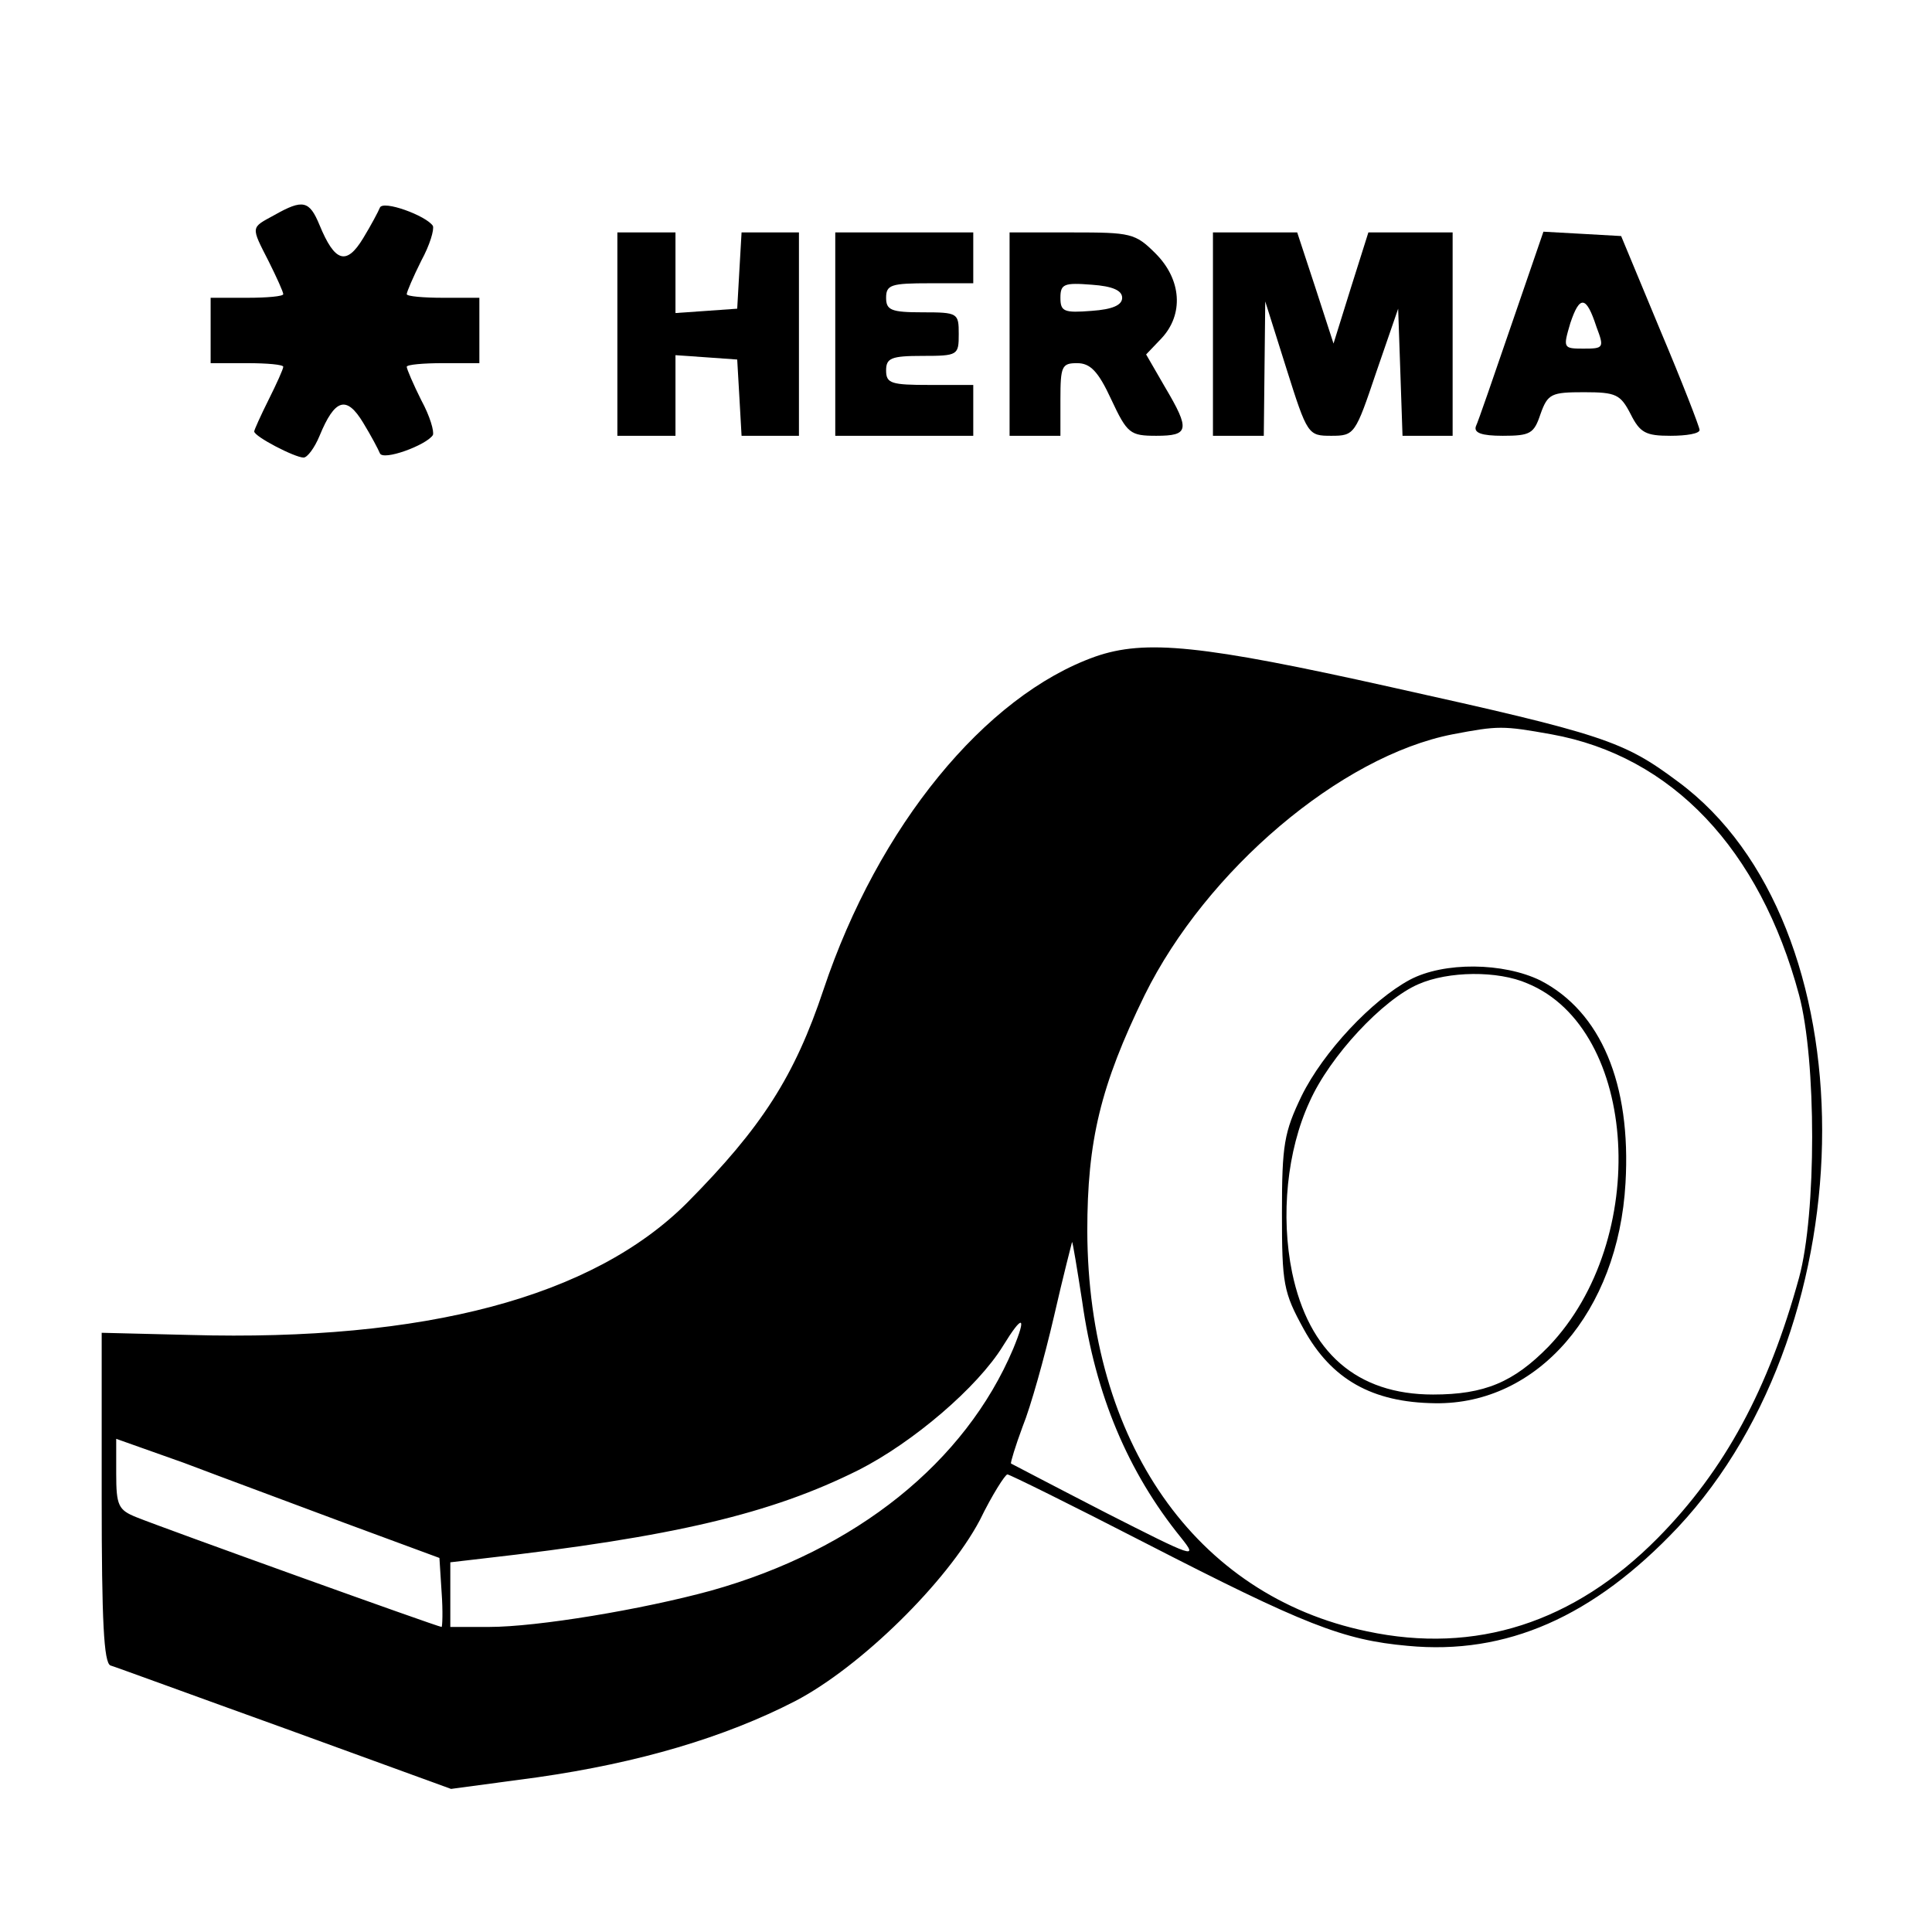
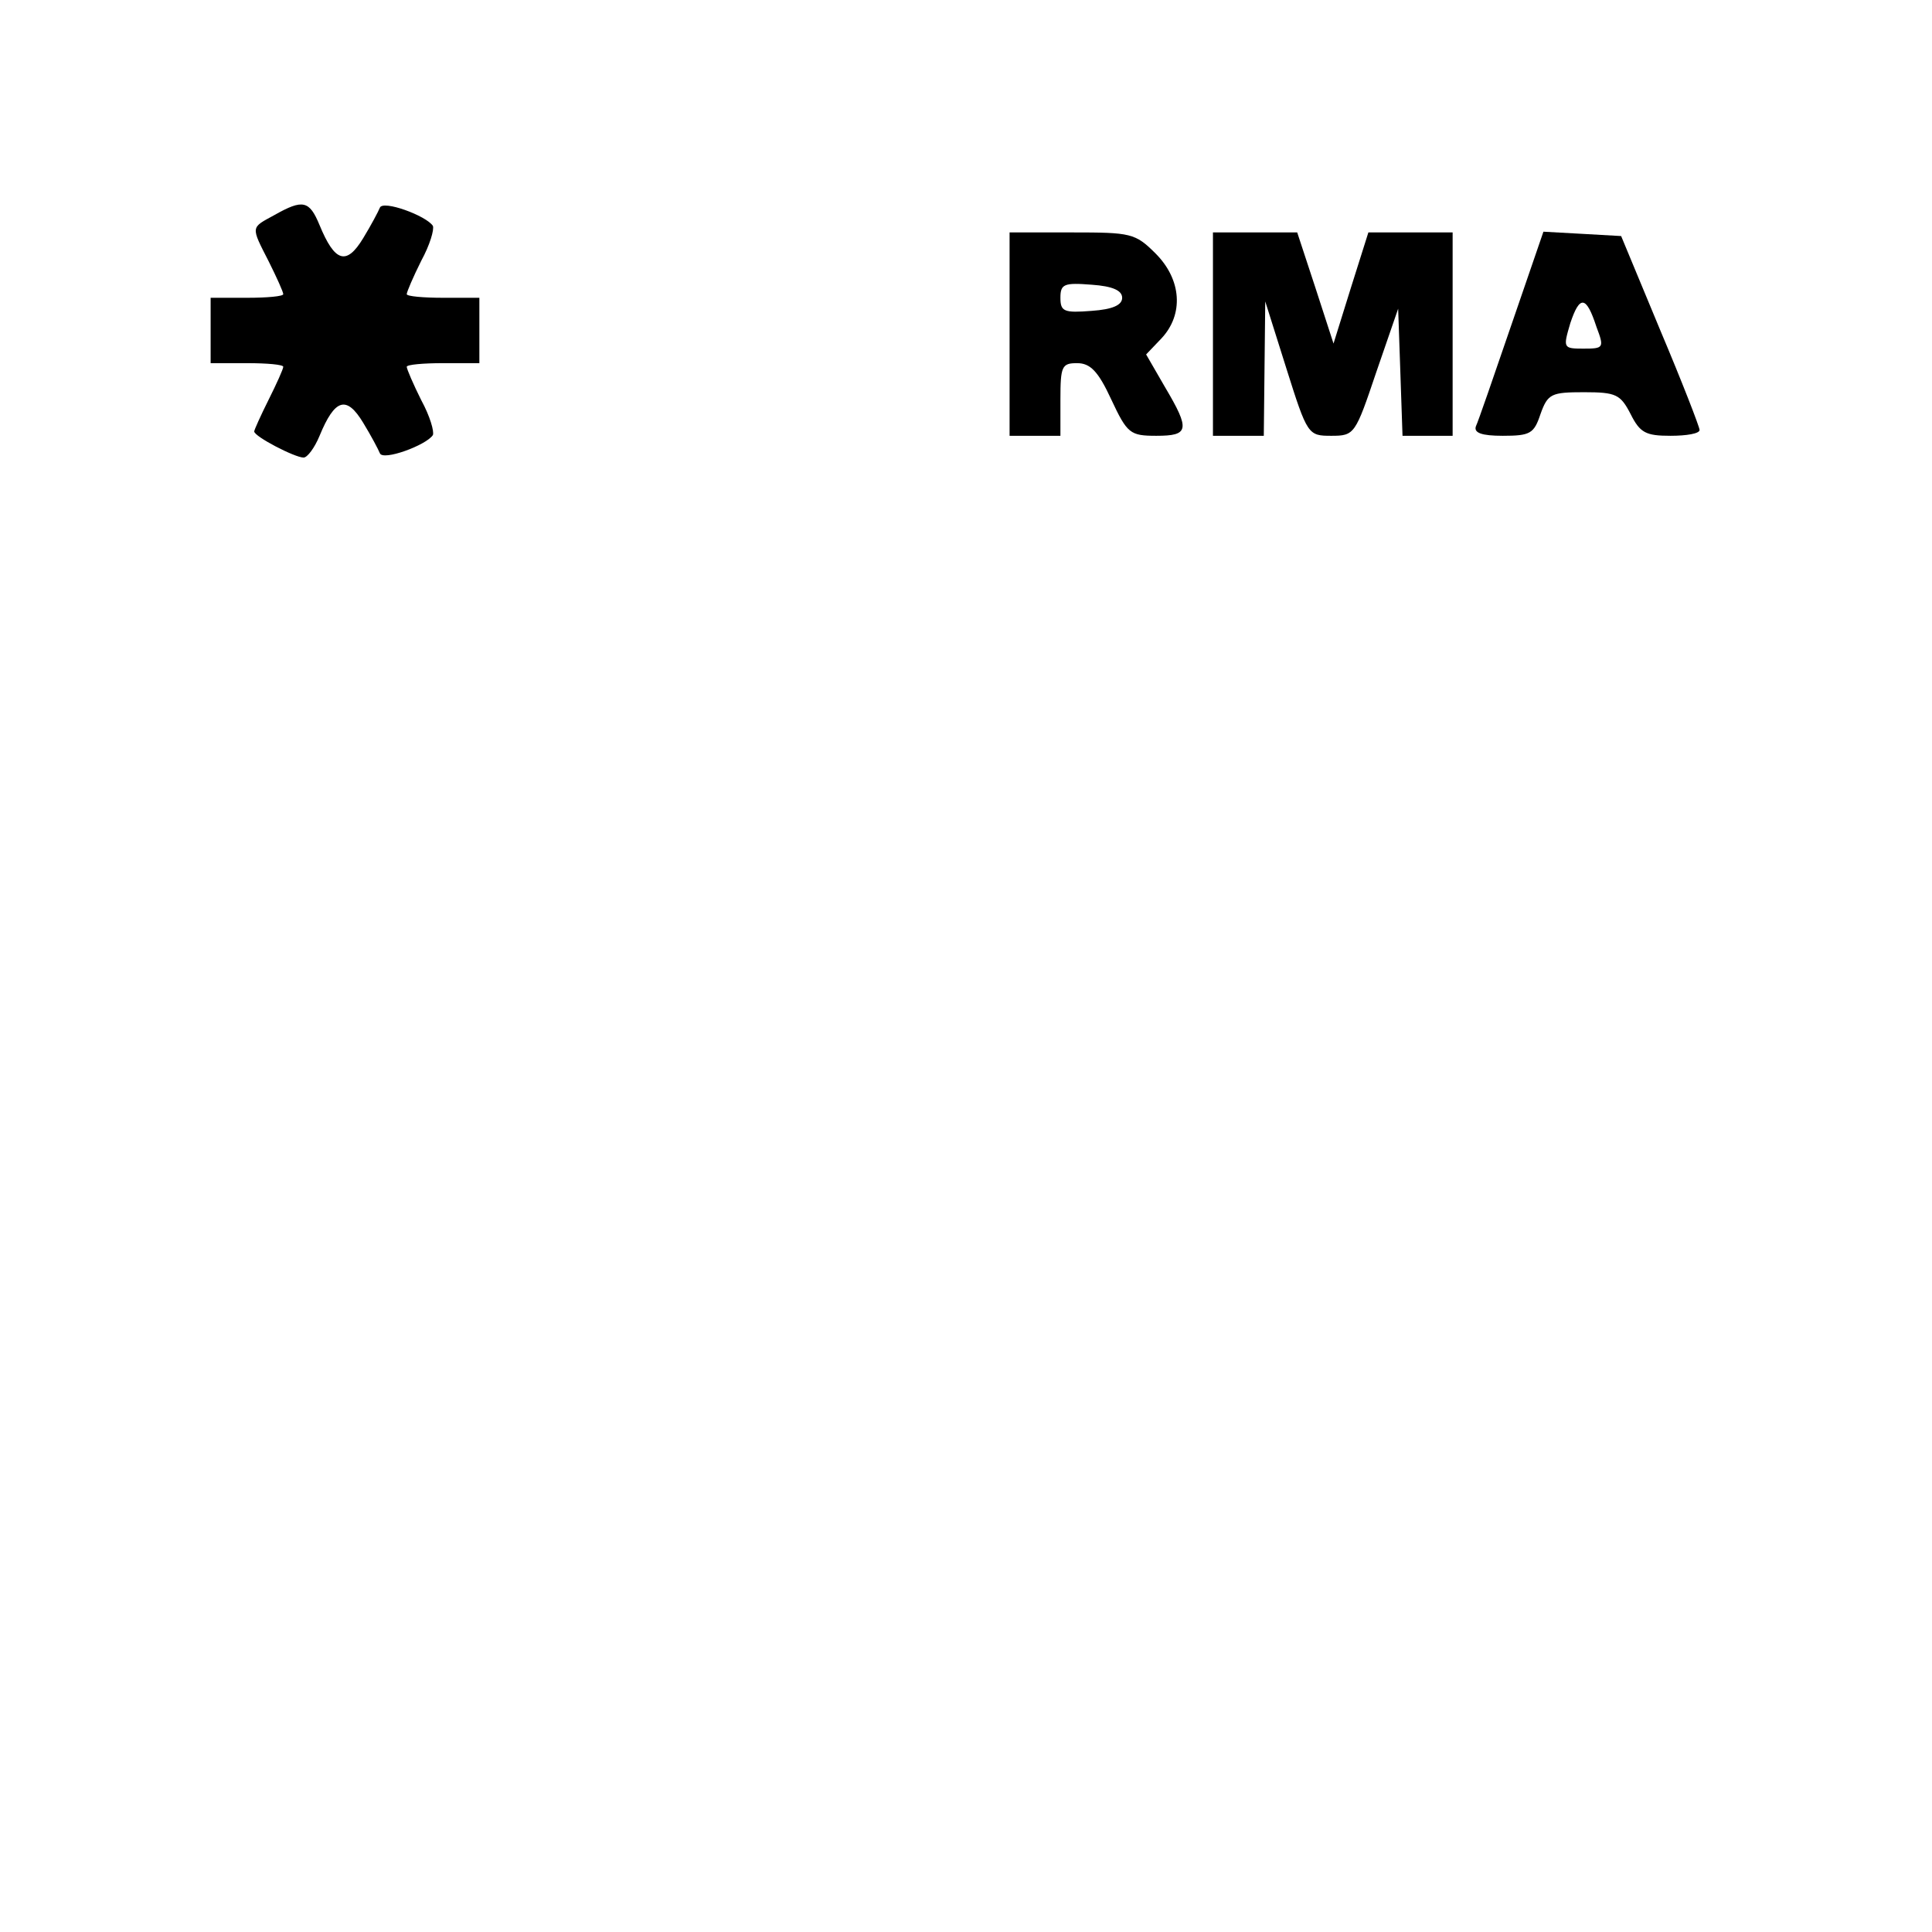
<svg xmlns="http://www.w3.org/2000/svg" version="1.0" width="266pt" height="266pt" viewBox="0 0 266 266" preserveAspectRatio="xMidYMid meet">
  <g transform="translate(0,266) scale(0.1,-0.1)" fill="#000000" stroke="none">
    <path d="M378 2364 c-33 -18 -33 -15 -8 -64 11 -22 20 -42 20 -45 0 -3 -22 -5 -50 -5 l-50 0 0 -45 0 -45 50 0 c28 0 50 -2 50 -5 0 -3 -9 -23 -20 -45 -11 -22 -20 -42 -20 -44 0 -7 56 -36 68 -36 5 0 15 13 22 30 21 51 37 56 60 18 11 -18 21 -37 23 -42 4 -11 64 11 73 25 2 5 -4 26 -16 48 -11 22 -20 43 -20 46 0 3 23 5 50 5 l50 0 0 45 0 45 -50 0 c-27 0 -50 2 -50 5 0 3 9 24 20 46 12 22 18 43 16 48 -9 14 -69 36 -73 25 -2 -5 -12 -24 -23 -42 -23 -38 -39 -33 -60 18 -14 34 -23 36 -62 14z" />
-     <path d="M850 2200 l0 -140 40 0 40 0 0 56 0 55 43 -3 42 -3 3 -52 3 -53 40 0 39 0 0 140 0 140 -39 0 -40 0 -3 -52 -3 -53 -42 -3 -43 -3 0 55 0 56 -40 0 -40 0 0 -140z" />
-     <path d="M1150 2200 l0 -140 95 0 95 0 0 35 0 35 -60 0 c-53 0 -60 2 -60 20 0 17 7 20 50 20 49 0 50 1 50 30 0 29 -1 30 -50 30 -43 0 -50 3 -50 20 0 18 7 20 60 20 l60 0 0 35 0 35 -95 0 -95 0 0 -140z" />
    <path d="M1390 2200 l0 -140 35 0 35 0 0 50 c0 46 2 50 23 50 18 0 29 -11 47 -50 22 -47 26 -50 62 -50 45 0 47 8 12 67 l-26 45 21 22 c31 33 28 81 -8 117 -28 28 -34 29 -115 29 l-86 0 0 -140z m155 50 c0 -10 -13 -16 -42 -18 -38 -3 -43 -1 -43 18 0 19 5 21 43 18 29 -2 42 -8 42 -18z" />
    <path d="M1670 2200 l0 -140 35 0 35 0 1 93 1 92 29 -92 c29 -92 30 -93 62 -93 32 0 33 2 62 88 l30 87 3 -87 3 -88 34 0 35 0 0 140 0 140 -58 0 -58 0 -24 -76 -24 -77 -25 77 -25 76 -58 0 -58 0 0 -140z" />
    <path d="M2081 2213 c-24 -70 -46 -134 -49 -140 -3 -9 8 -13 37 -13 38 0 43 3 52 30 10 28 15 30 60 30 44 0 50 -3 64 -30 13 -26 21 -30 55 -30 22 0 40 3 40 8 0 4 -24 66 -54 137 l-54 130 -53 3 -54 3 -44 -128z m117 -3 c11 -29 10 -30 -18 -30 -28 0 -28 1 -18 35 13 39 22 38 36 -5z" />
-     <path d="M1508 1756 c-152 -54 -299 -234 -374 -458 -40 -120 -85 -190 -188 -294 -130 -130 -361 -191 -684 -182 l-122 3 0 -226 c0 -172 3 -228 12 -232 7 -2 116 -42 241 -87 l228 -83 119 16 c140 20 258 55 355 105 90 47 209 164 254 249 17 35 35 63 38 63 3 0 88 -42 189 -94 220 -113 273 -134 362 -142 136 -13 256 40 372 163 265 283 265 832 0 1027 -75 56 -102 65 -395 130 -260 58 -338 66 -407 42z m628 -107 c166 -30 287 -158 341 -359 24 -90 24 -301 0 -389 -42 -153 -102 -265 -195 -359 -115 -116 -250 -160 -400 -128 -236 49 -384 261 -385 551 0 124 18 200 79 325 85 172 270 329 424 359 63 12 69 12 136 0z m-646 -781 c18 -128 63 -235 136 -325 24 -30 19 -28 -103 34 -70 36 -129 67 -131 68 -1 1 6 24 16 51 11 27 30 95 43 151 13 57 25 103 25 103 1 0 7 -37 14 -82z m-95 -65 c-66 -156 -216 -277 -416 -333 -95 -26 -239 -50 -306 -50 l-53 0 0 44 0 45 43 5 c265 30 399 62 519 122 75 38 164 114 199 171 27 44 33 42 14 -4z m-920 -240 l130 -48 3 -47 c2 -27 1 -48 0 -48 -5 0 -383 136 -420 151 -25 10 -28 16 -28 60 l0 48 93 -33 c50 -19 150 -56 222 -83z" />
-     <path d="M1941 1311 c-52 -28 -119 -99 -149 -160 -24 -50 -27 -67 -27 -161 0 -98 2 -109 30 -160 38 -69 94 -101 181 -102 141 -2 252 126 262 303 8 137 -34 236 -117 279 -51 25 -133 26 -180 1z m162 -5 c153 -63 170 -353 29 -500 -48 -49 -88 -66 -159 -66 -105 0 -171 58 -194 168 -16 78 -7 168 24 235 28 63 101 141 150 162 41 18 109 19 150 1z" />
  </g>
</svg>